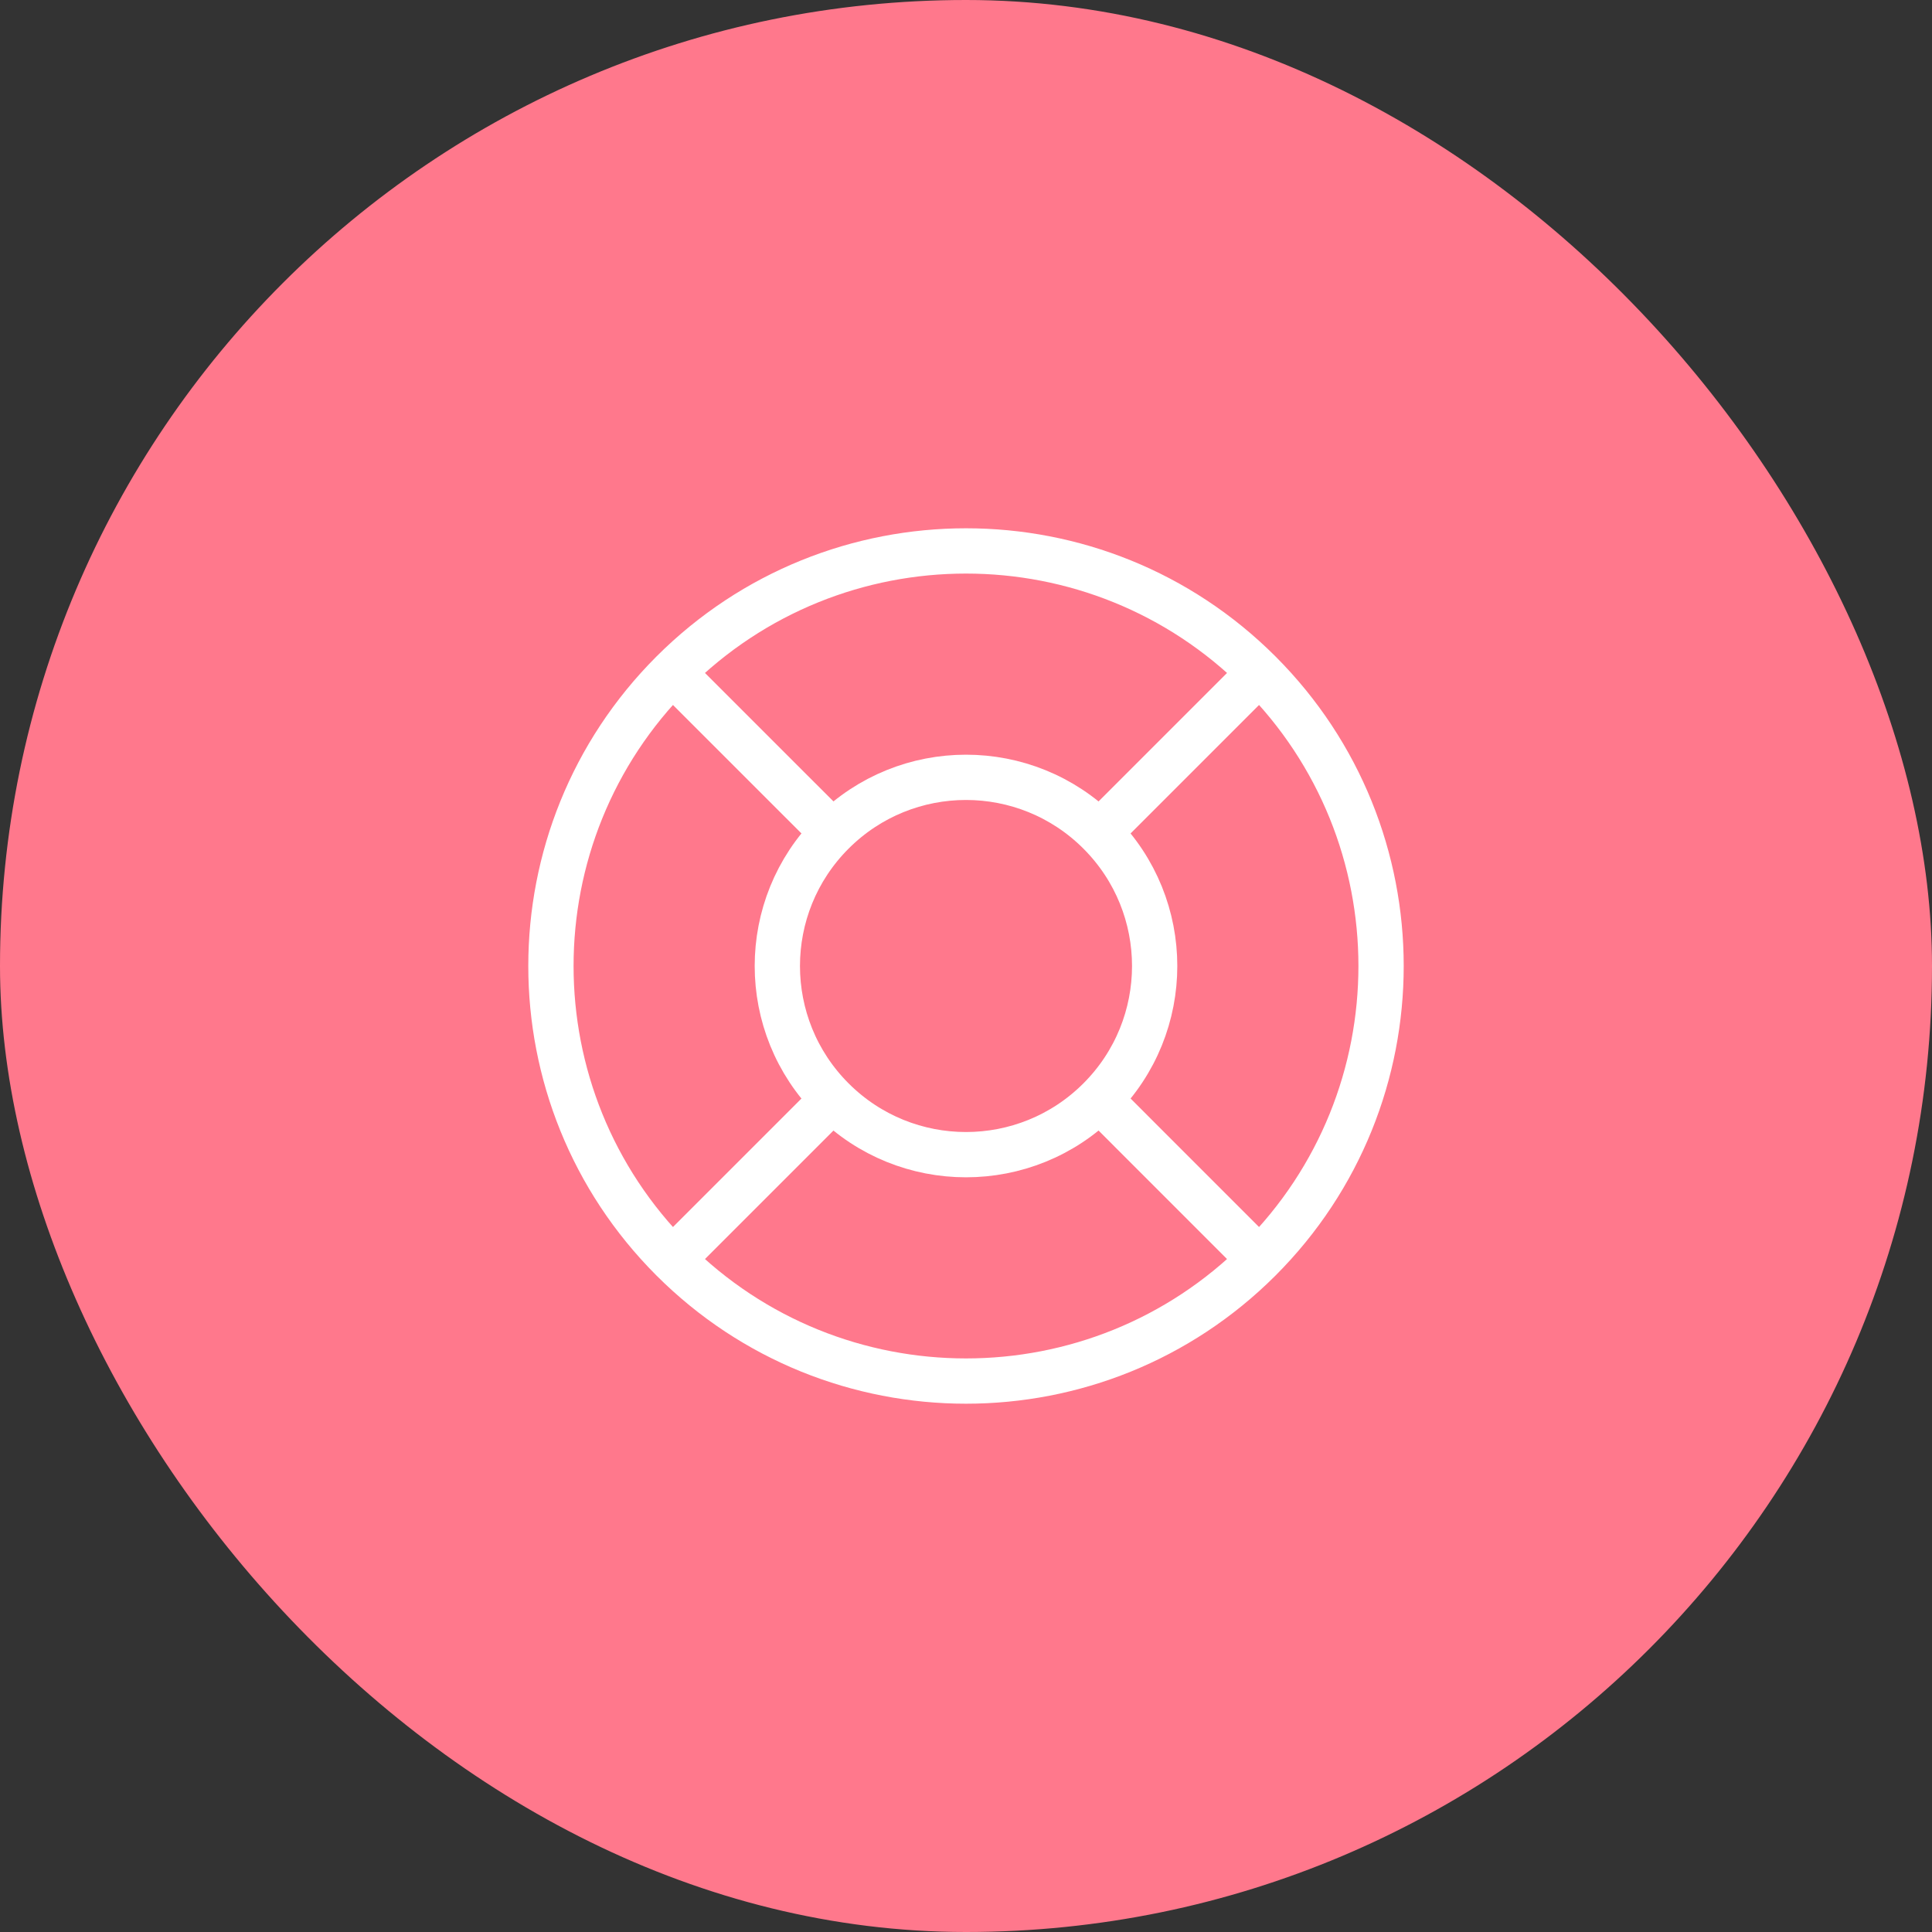
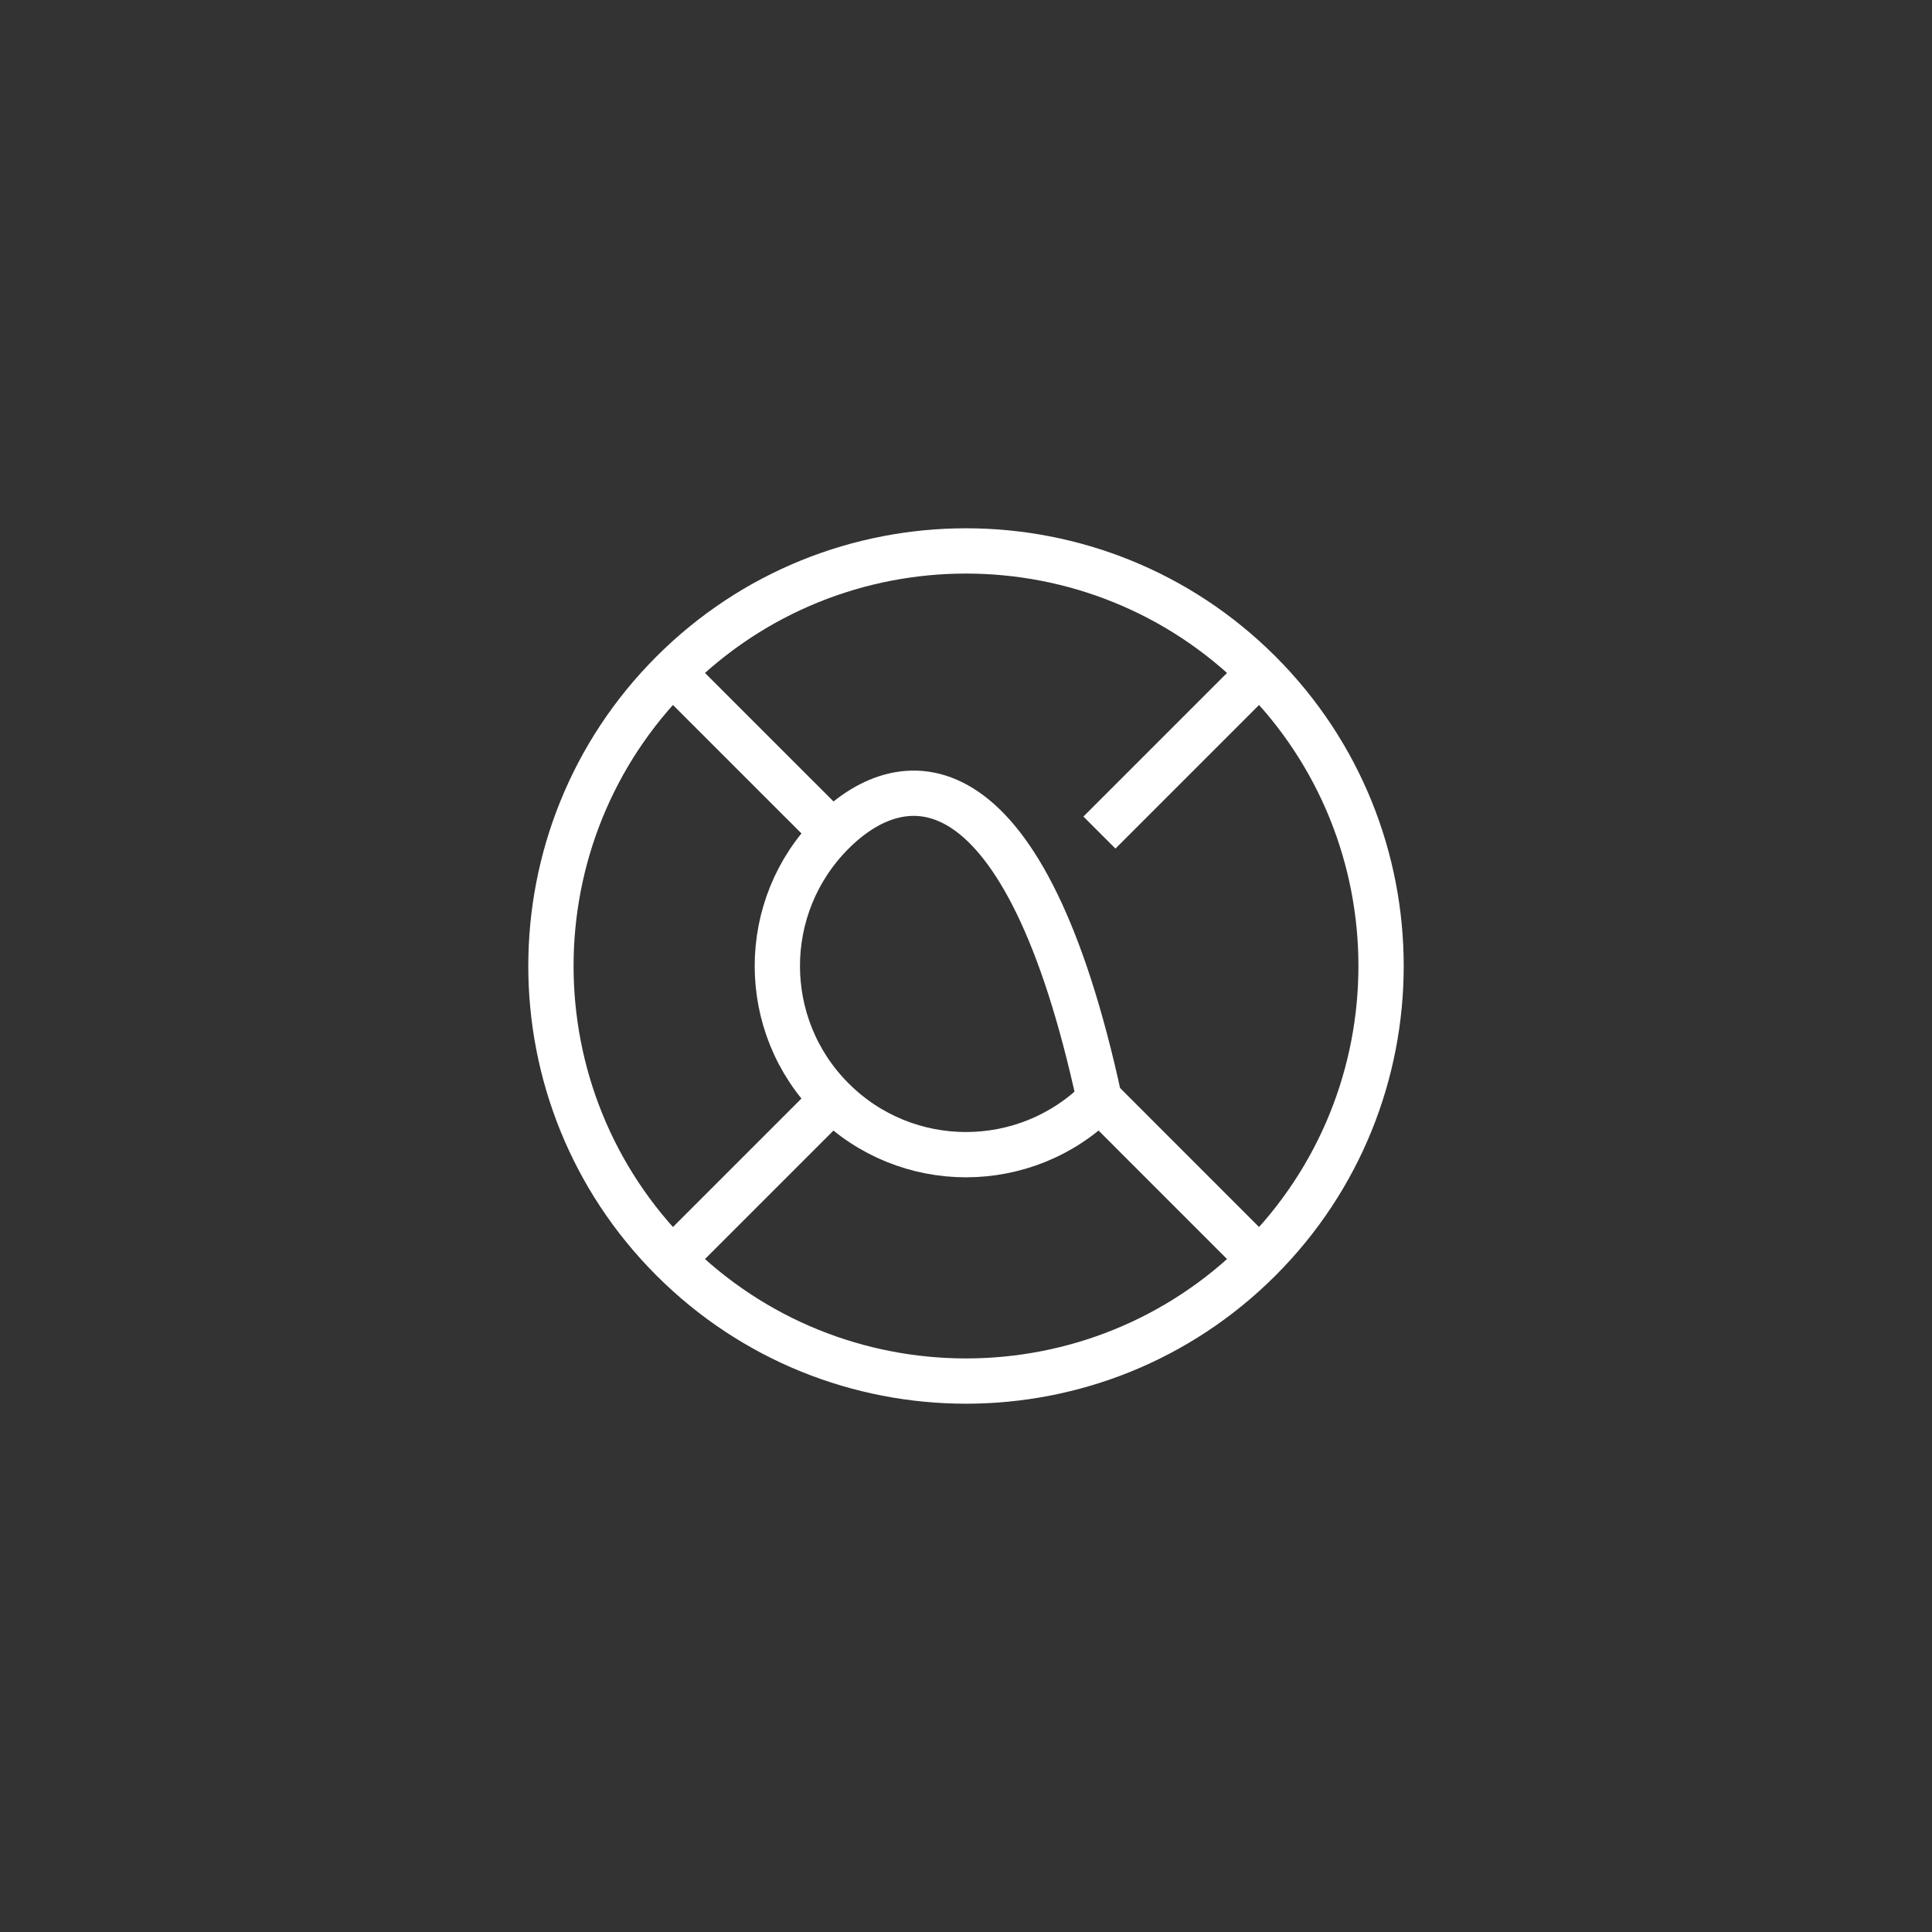
<svg xmlns="http://www.w3.org/2000/svg" width="64" height="64" viewBox="0 0 64 64" fill="none">
  <rect x="0" y="0" width="64" height="64" fill="#333333" stroke="none" />
-   <rect width="64" height="64" rx="32" fill="#FF788C" />
  <path d="M22.277 22.277C16.908 27.647 16.908 36.353 22.277 41.723C27.647 47.092 36.353 47.092 41.723 41.723C47.092 36.353 47.092 27.647 41.723 22.277C36.353 16.908 27.647 16.908 22.277 22.277Z" stroke="white" stroke-width="1.5" />
-   <path d="M27.581 27.581C25.14 30.021 25.14 33.979 27.581 36.419C30.021 38.86 33.979 38.86 36.419 36.419C38.86 33.979 38.86 30.021 36.419 27.581C33.979 25.14 30.021 25.14 27.581 27.581Z" stroke="white" stroke-width="1.5" />
+   <path d="M27.581 27.581C25.14 30.021 25.14 33.979 27.581 36.419C30.021 38.86 33.979 38.86 36.419 36.419C33.979 25.14 30.021 25.14 27.581 27.581Z" stroke="white" stroke-width="1.5" />
  <path d="M22.277 22.277L27.581 27.58" stroke="white" stroke-width="1.5" />
  <path d="M41.723 22.277L36.42 27.58" stroke="white" stroke-width="1.5" />
  <path d="M36.42 36.419L41.723 41.723" stroke="white" stroke-width="1.5" />
  <path d="M27.581 36.419L22.277 41.723" stroke="white" stroke-width="1.5" />
</svg>